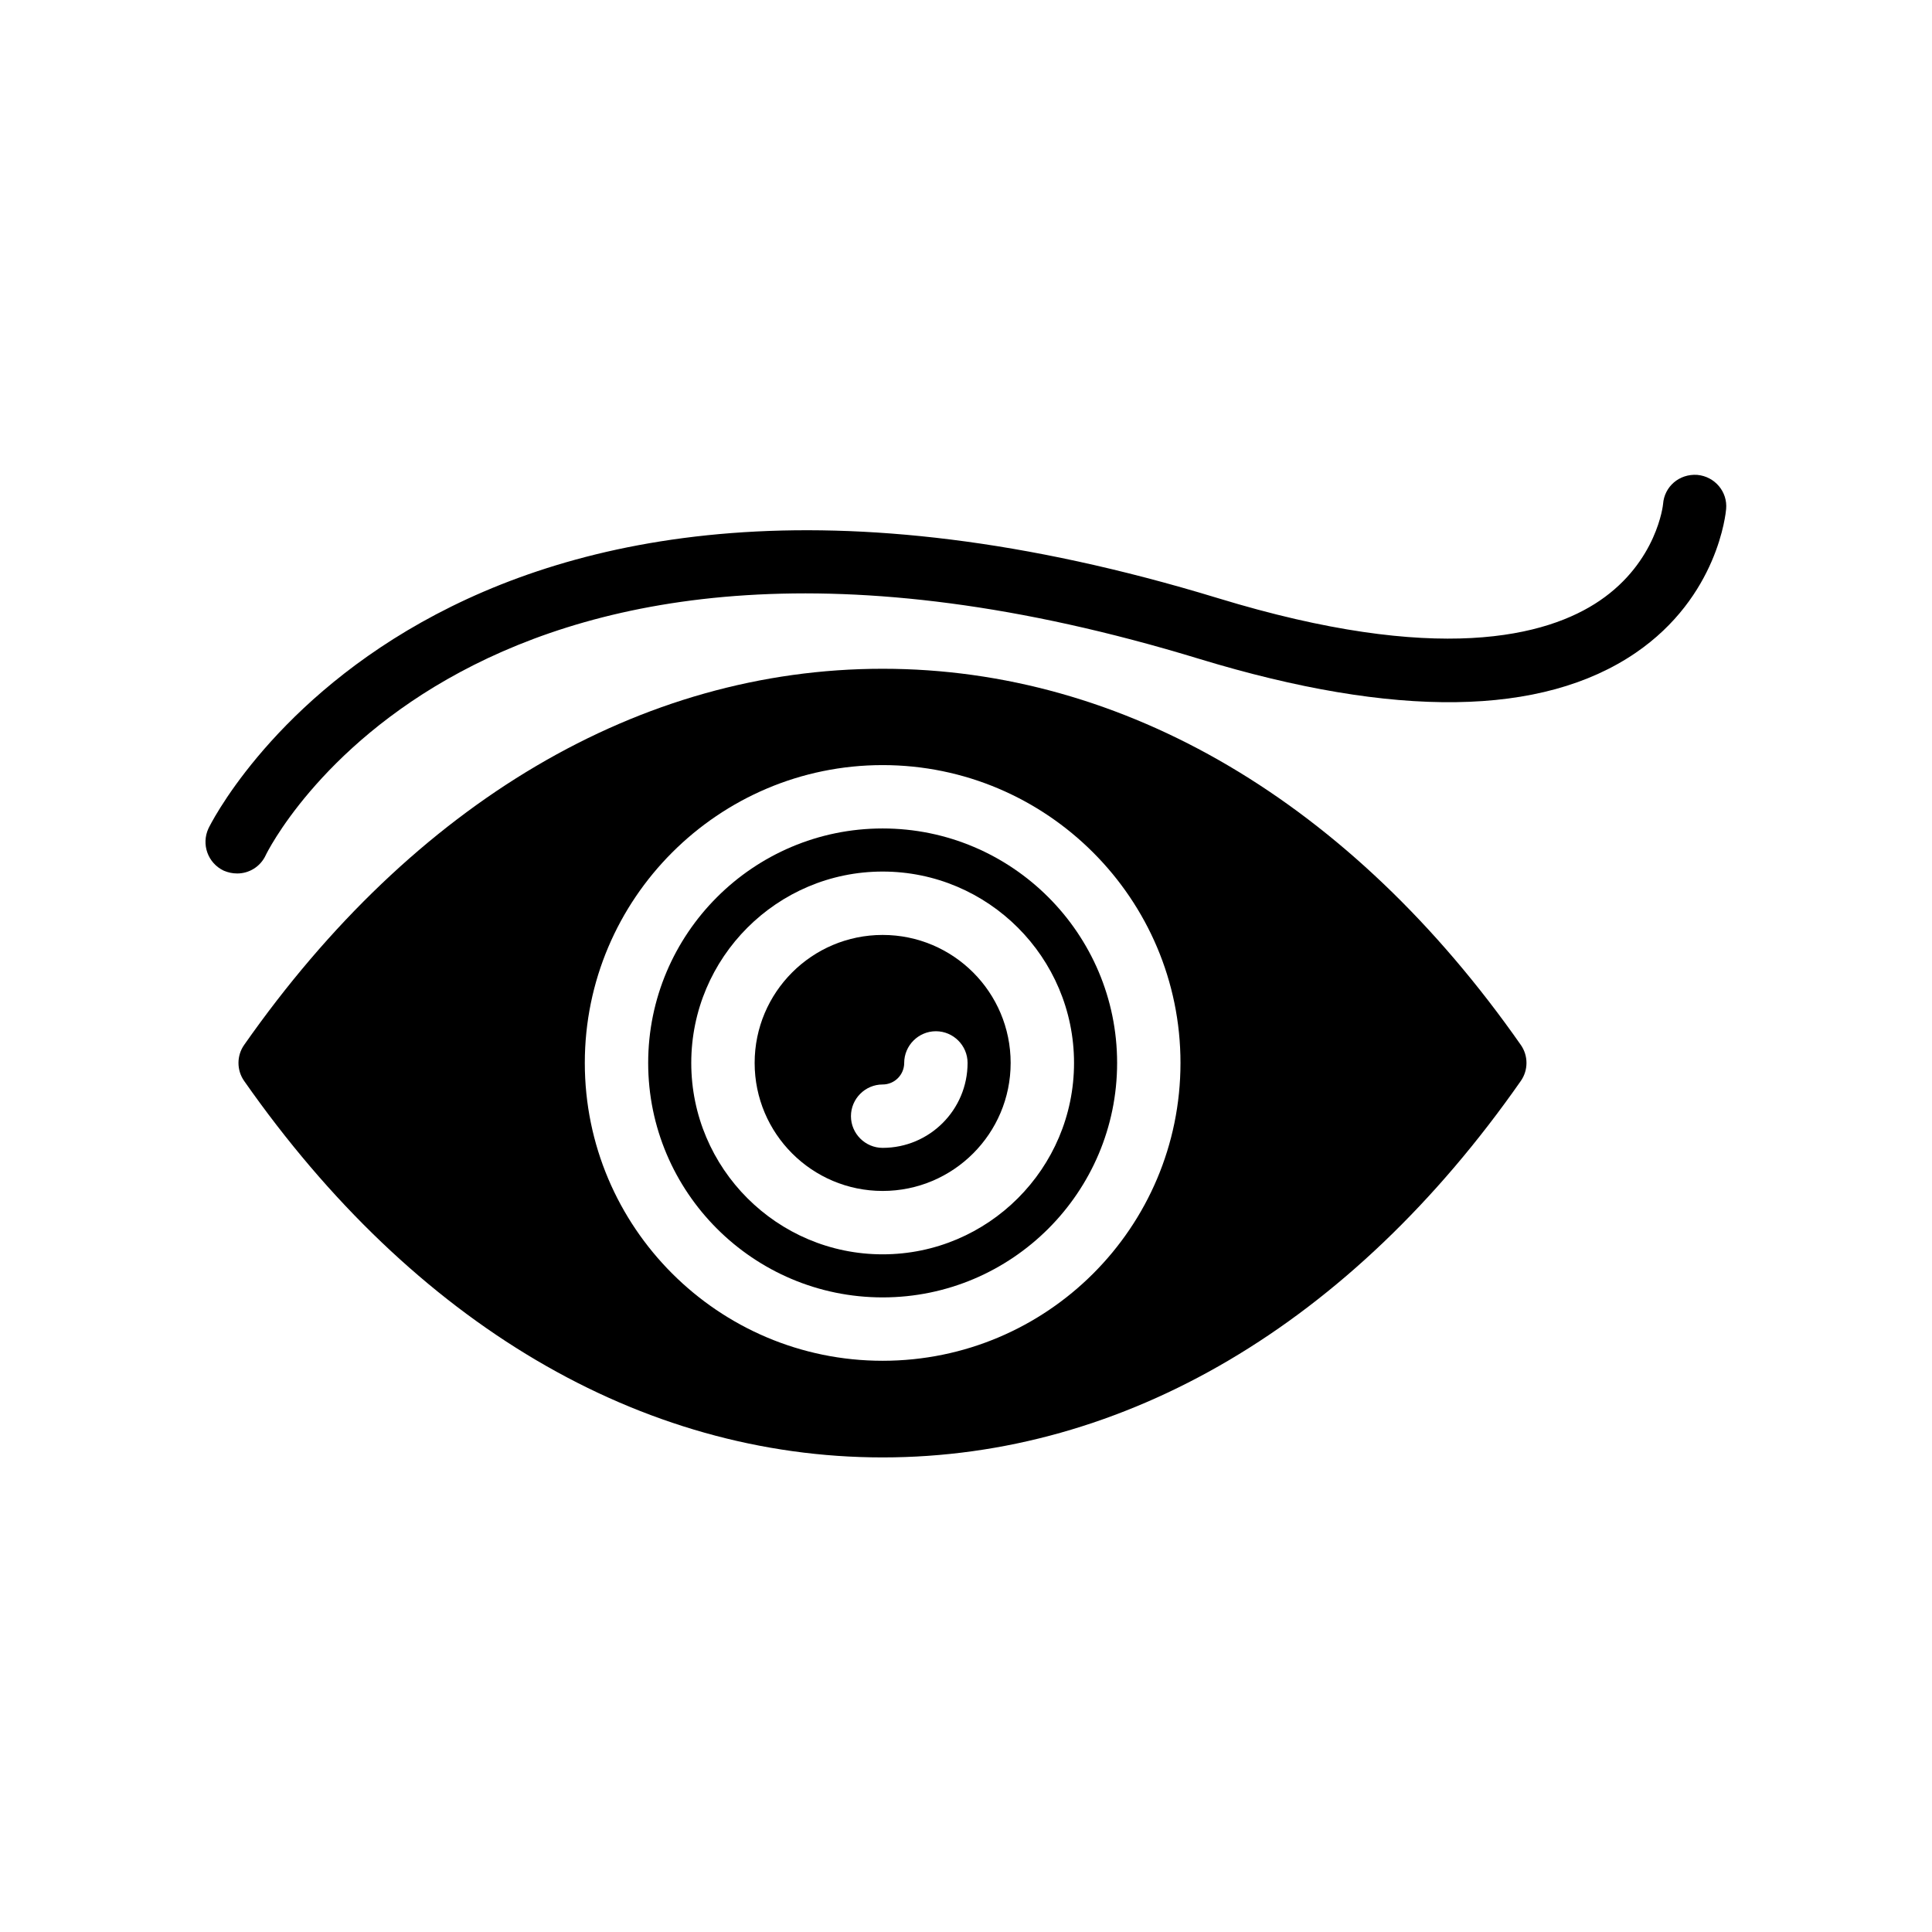
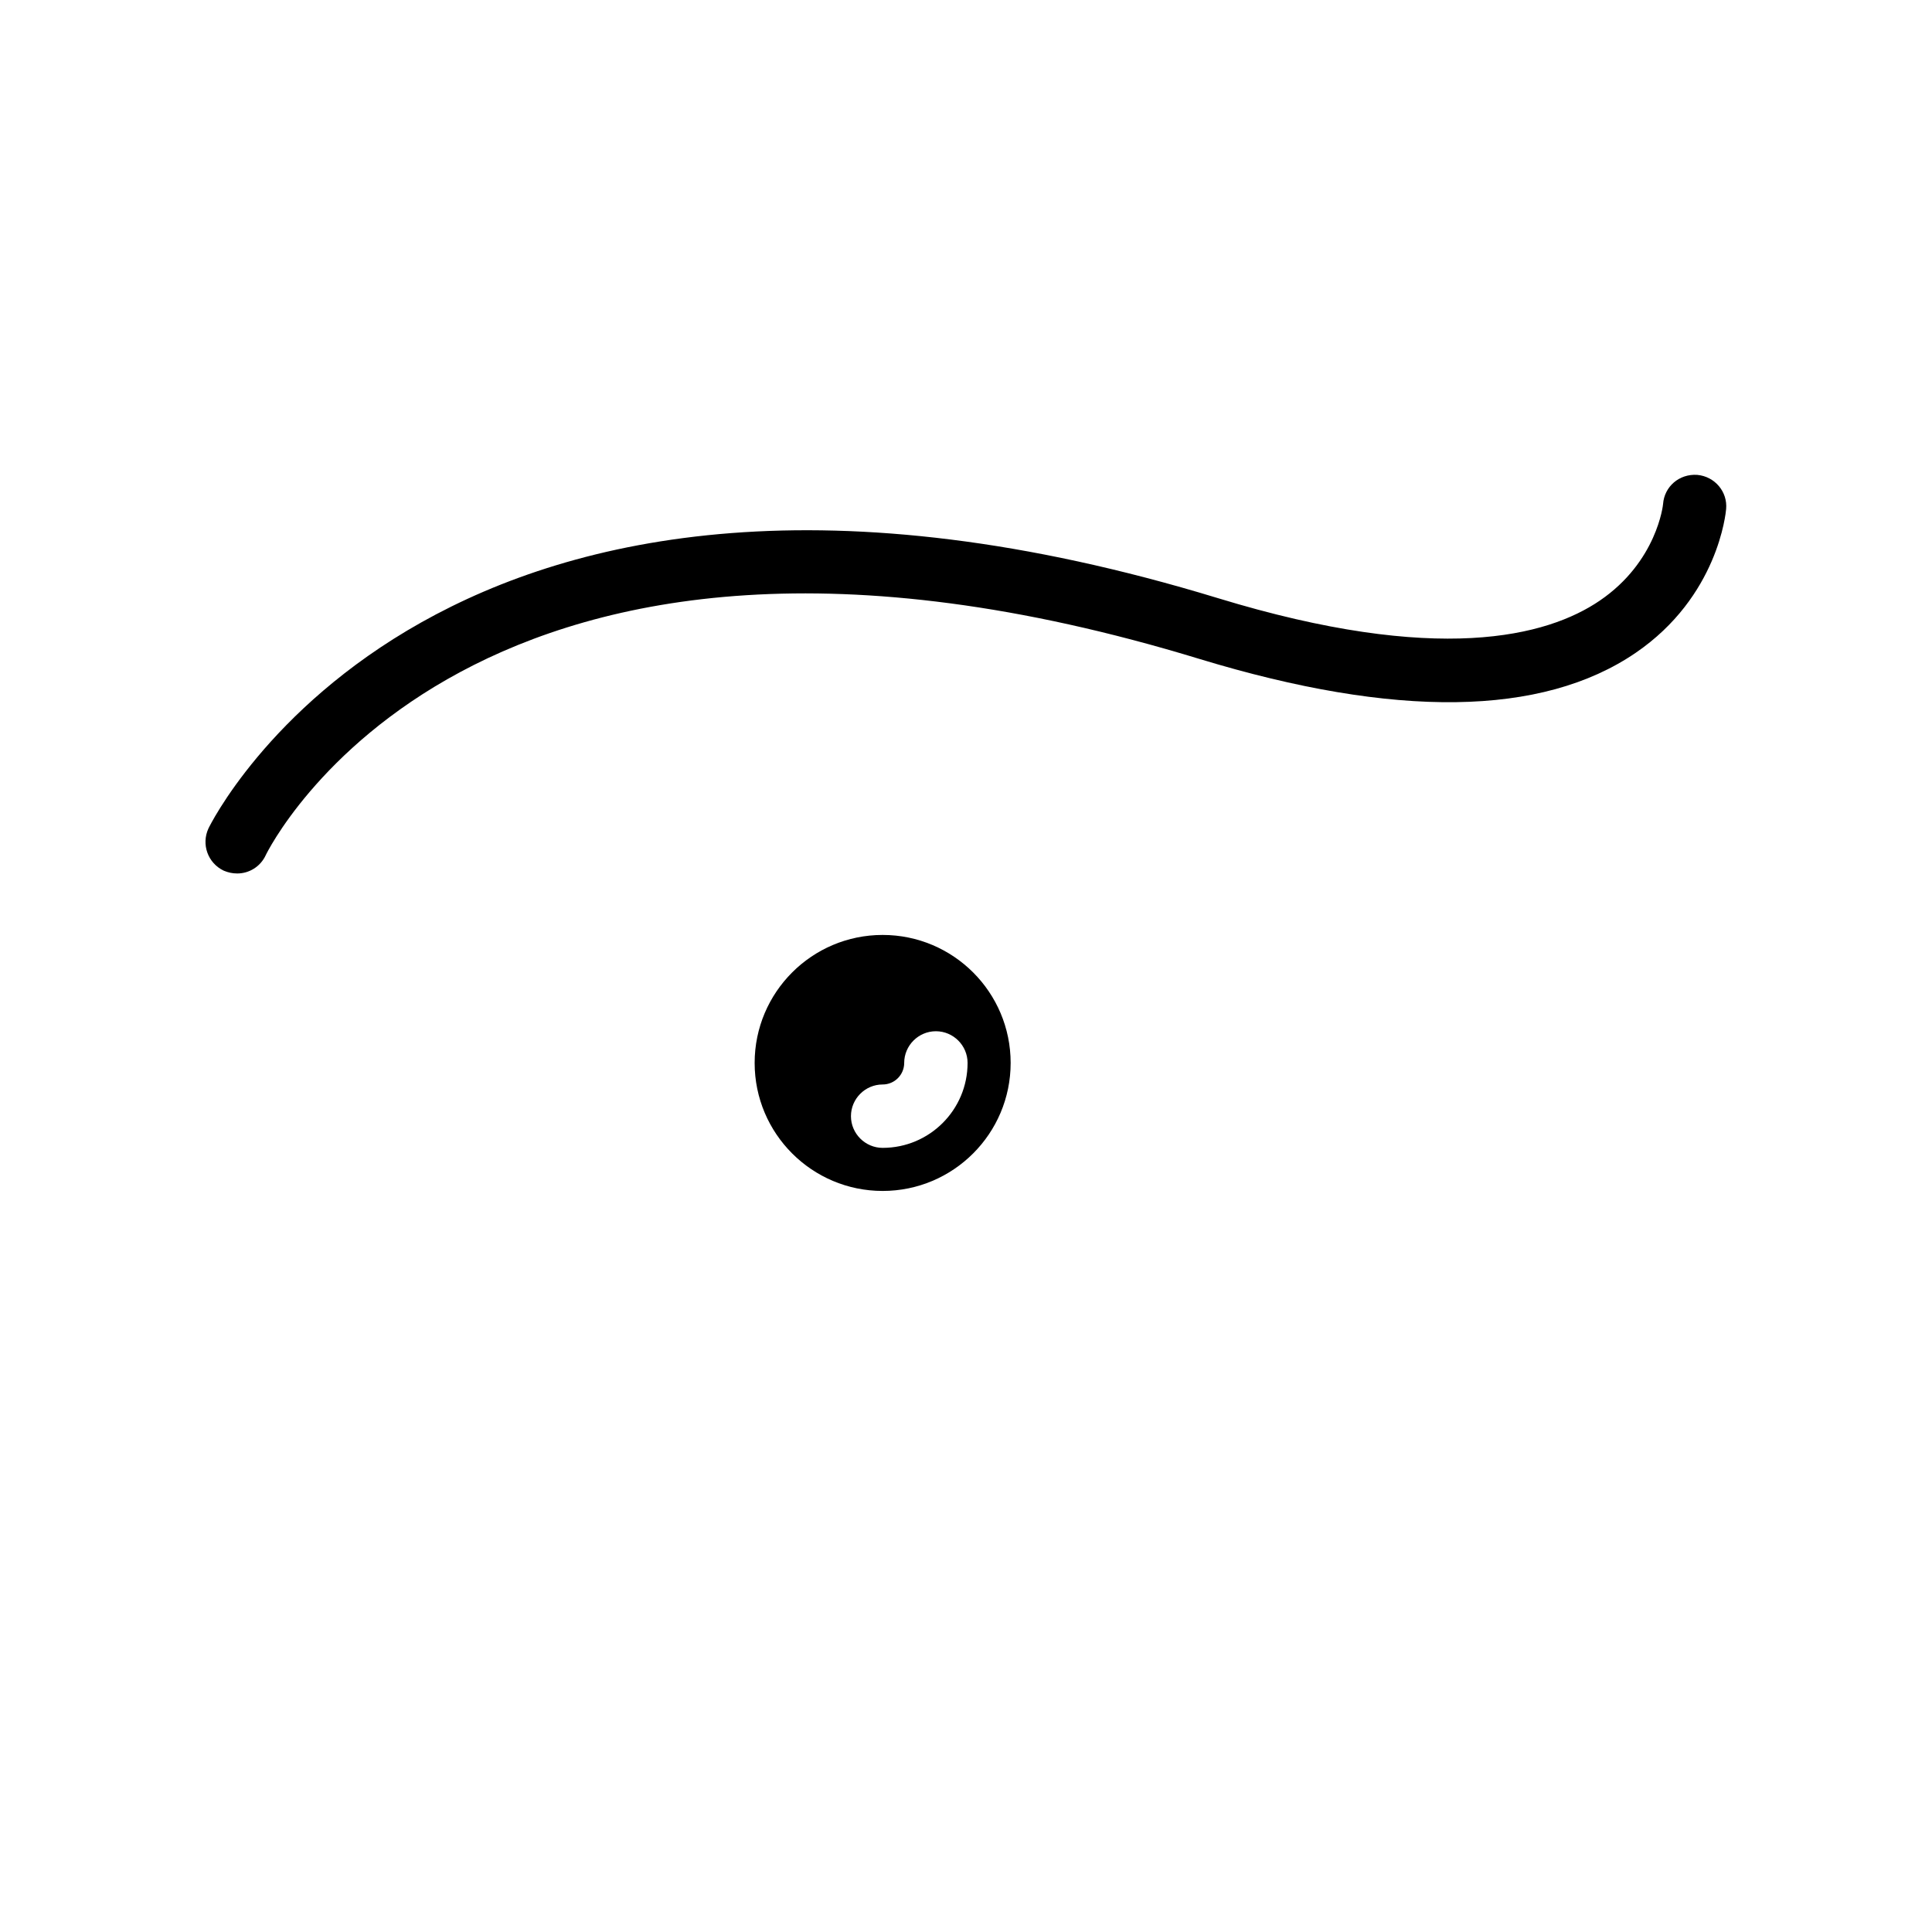
<svg xmlns="http://www.w3.org/2000/svg" fill="#000000" width="800px" height="800px" version="1.1" viewBox="144 144 512 512">
  <g>
    <path d="m593.8 269.85c-4.785-0.336-8.734 3.106-9.07 7.727 0 0.168-1.594 15.281-16.793 25.609-13.938 9.488-42.906 17.129-101.18-0.672-206.73-63.059-266.93 59.785-267.52 61.043-1.93 4.199-0.168 9.152 4.031 11.168 1.176 0.504 2.352 0.754 3.609 0.754 3.106 0 6.129-1.762 7.559-4.871 0.504-1.09 54.41-110.92 247.45-51.977 51.891 15.785 90.77 15.281 115.54-1.594 21.914-14.945 23.93-37.199 24.016-38.121 0.426-4.617-3.019-8.648-7.637-9.066z" />
    <path d="m377.91 391.77c-18.727 0-33.922 15.199-33.922 33.922 0 18.727 15.199 33.922 33.922 33.922 18.727 0 33.922-15.199 33.922-33.922 0.004-18.723-15.195-33.922-33.922-33.922zm0 56.426c-4.617 0-8.398-3.777-8.398-8.398 0-4.617 3.777-8.398 8.398-8.398 3.191 0 5.711-2.602 5.711-5.711 0-4.617 3.777-8.398 8.398-8.398 4.617 0 8.398 3.777 8.398 8.398-0.004 12.434-10.078 22.508-22.508 22.508z" />
-     <path d="m377.91 363.55c-34.258 0-62.137 27.879-62.137 62.137 0 34.258 27.879 62.137 62.137 62.137 34.258 0 62.137-27.879 62.137-62.137 0-34.258-27.875-62.137-62.137-62.137zm0 112.86c-27.961 0-50.719-22.754-50.719-50.719 0-27.961 22.754-50.719 50.719-50.719 27.961 0 50.719 22.754 50.719 50.719 0 27.961-22.758 50.719-50.719 50.719z" />
-     <path d="m377.91 321.23c-64.152 0-124.19 35.434-169.2 99.672-2.016 2.856-2.016 6.719 0 9.574 45.008 64.32 105.04 99.754 169.2 99.754 64.152 0 124.19-35.434 169.11-99.754 2.016-2.856 2.016-6.719 0-9.574-44.922-64.234-105.04-99.672-169.11-99.672zm0 183.39c-43.578 0-78.93-35.434-78.93-78.93s35.434-78.93 78.93-78.93c43.496 0 78.93 35.434 78.93 78.93 0 43.582-35.348 78.93-78.93 78.93z" />
  </g>
</svg>